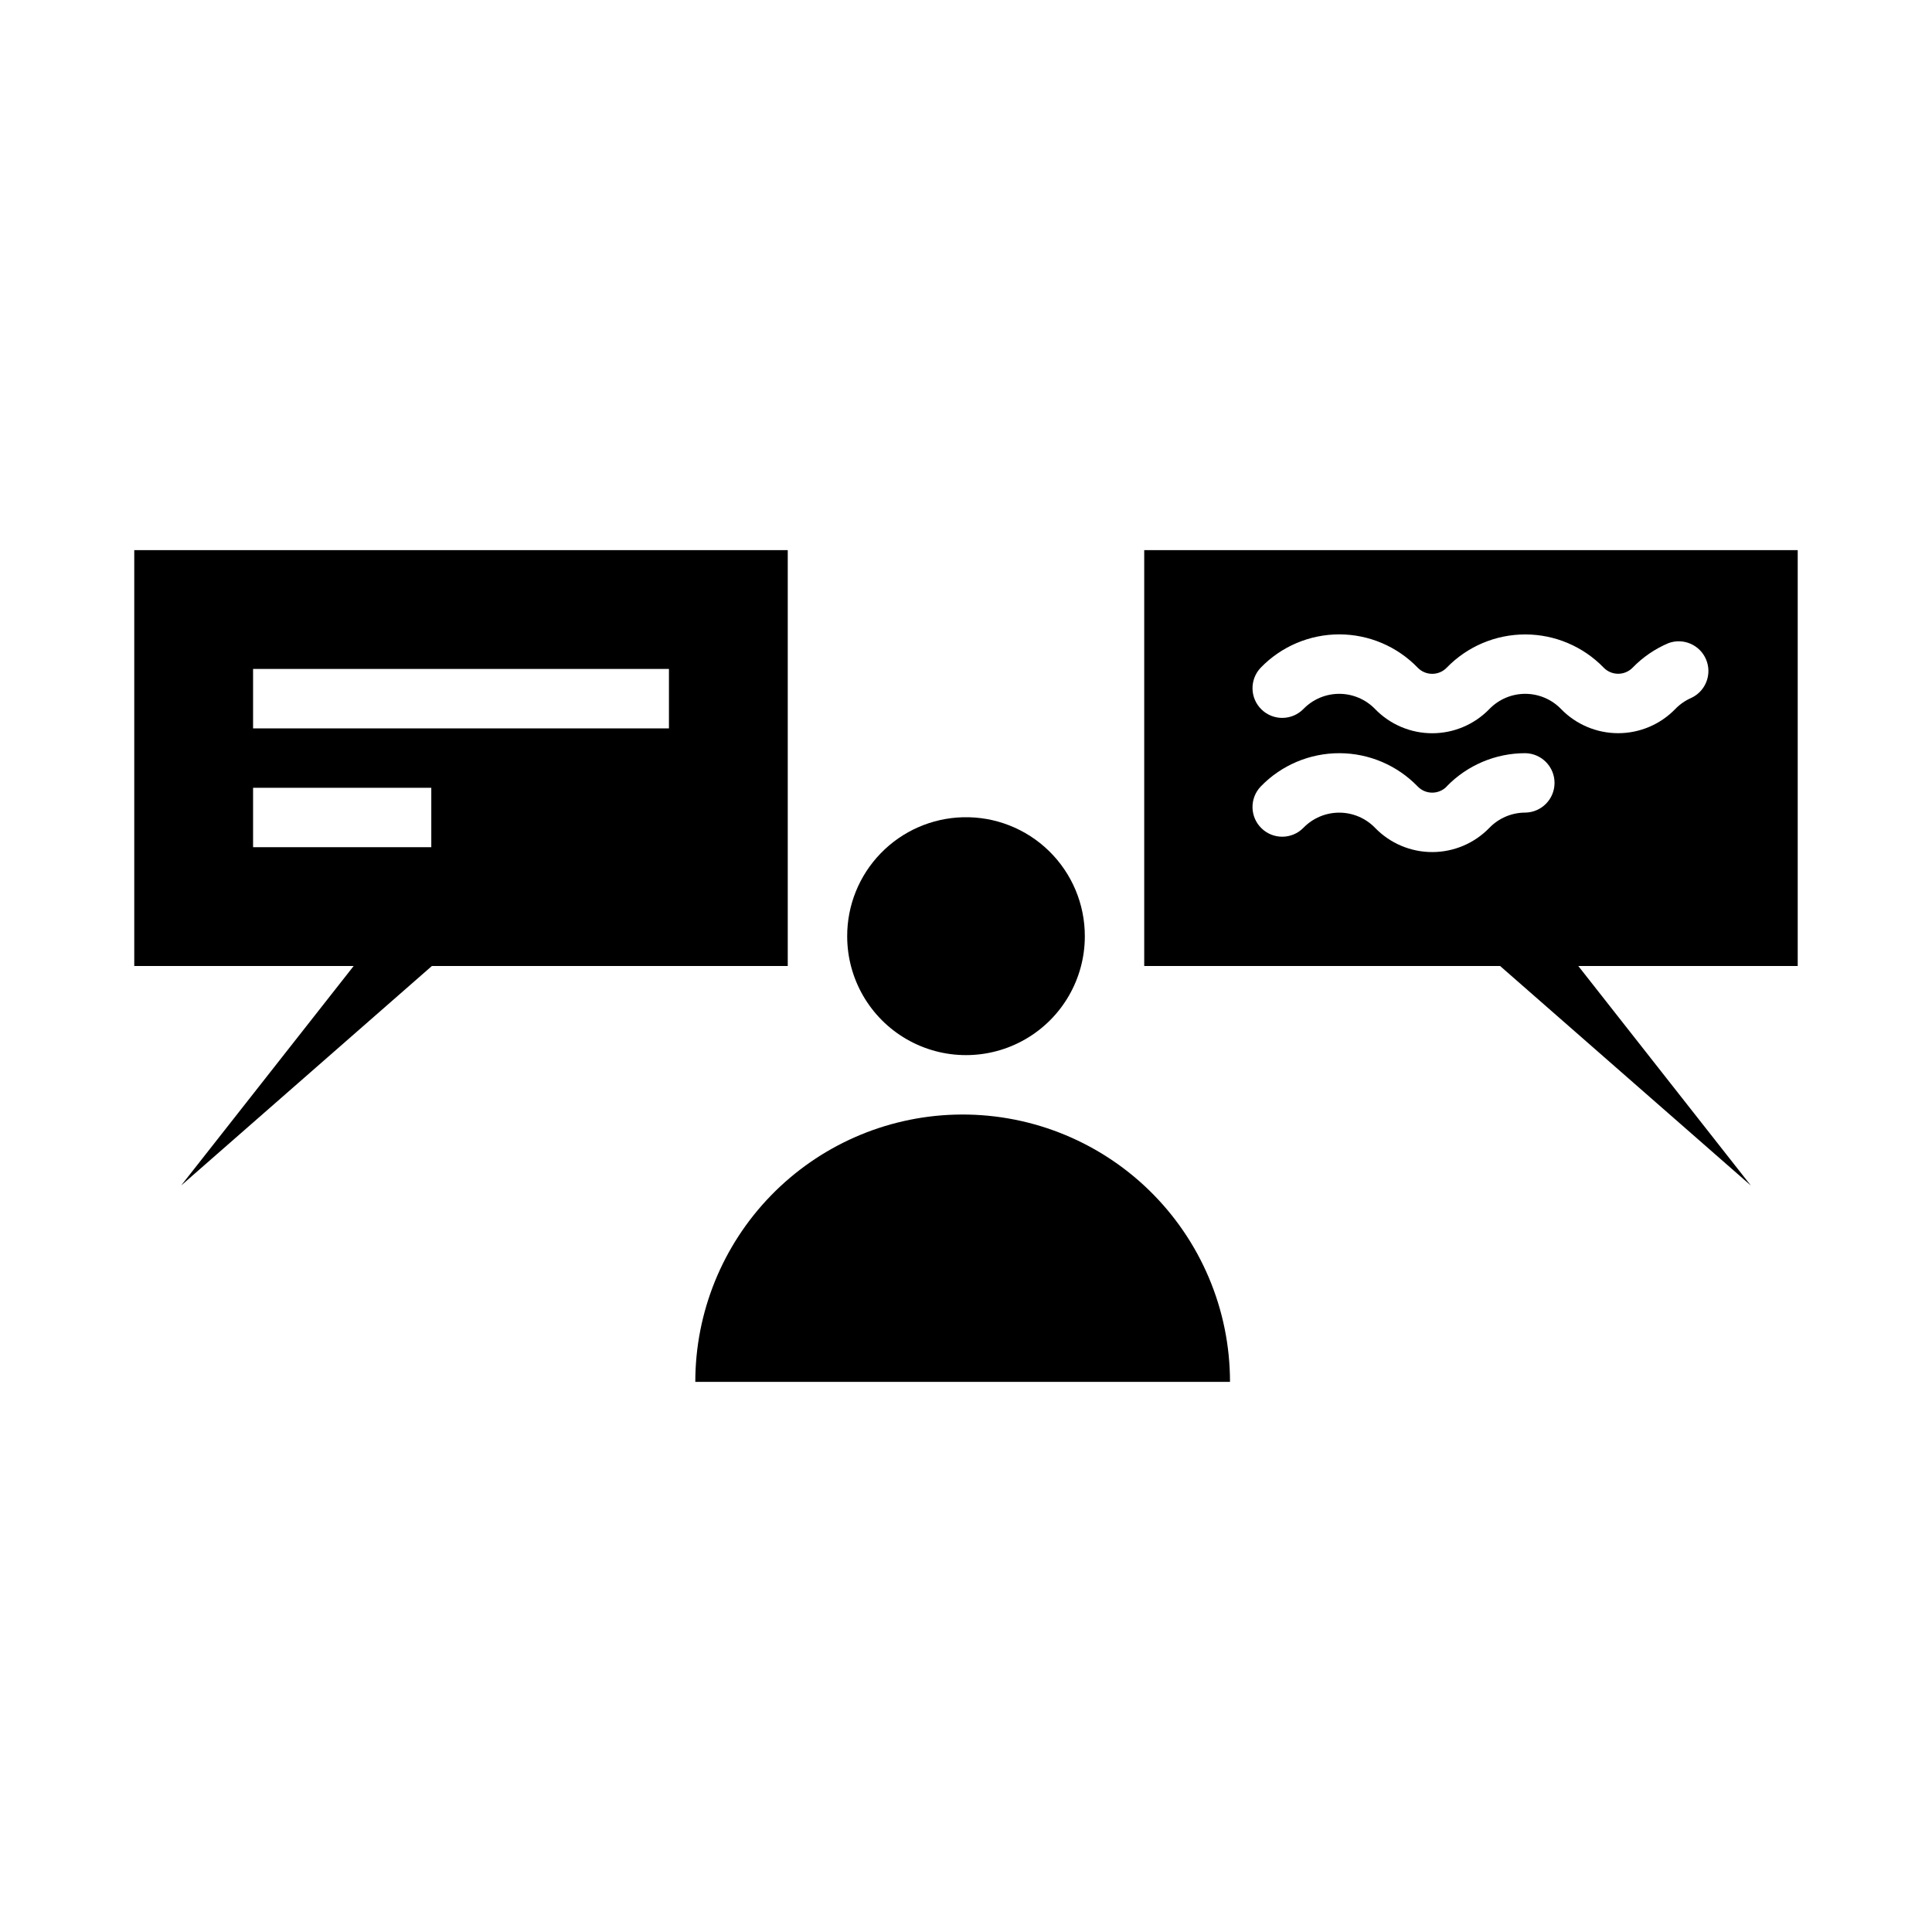
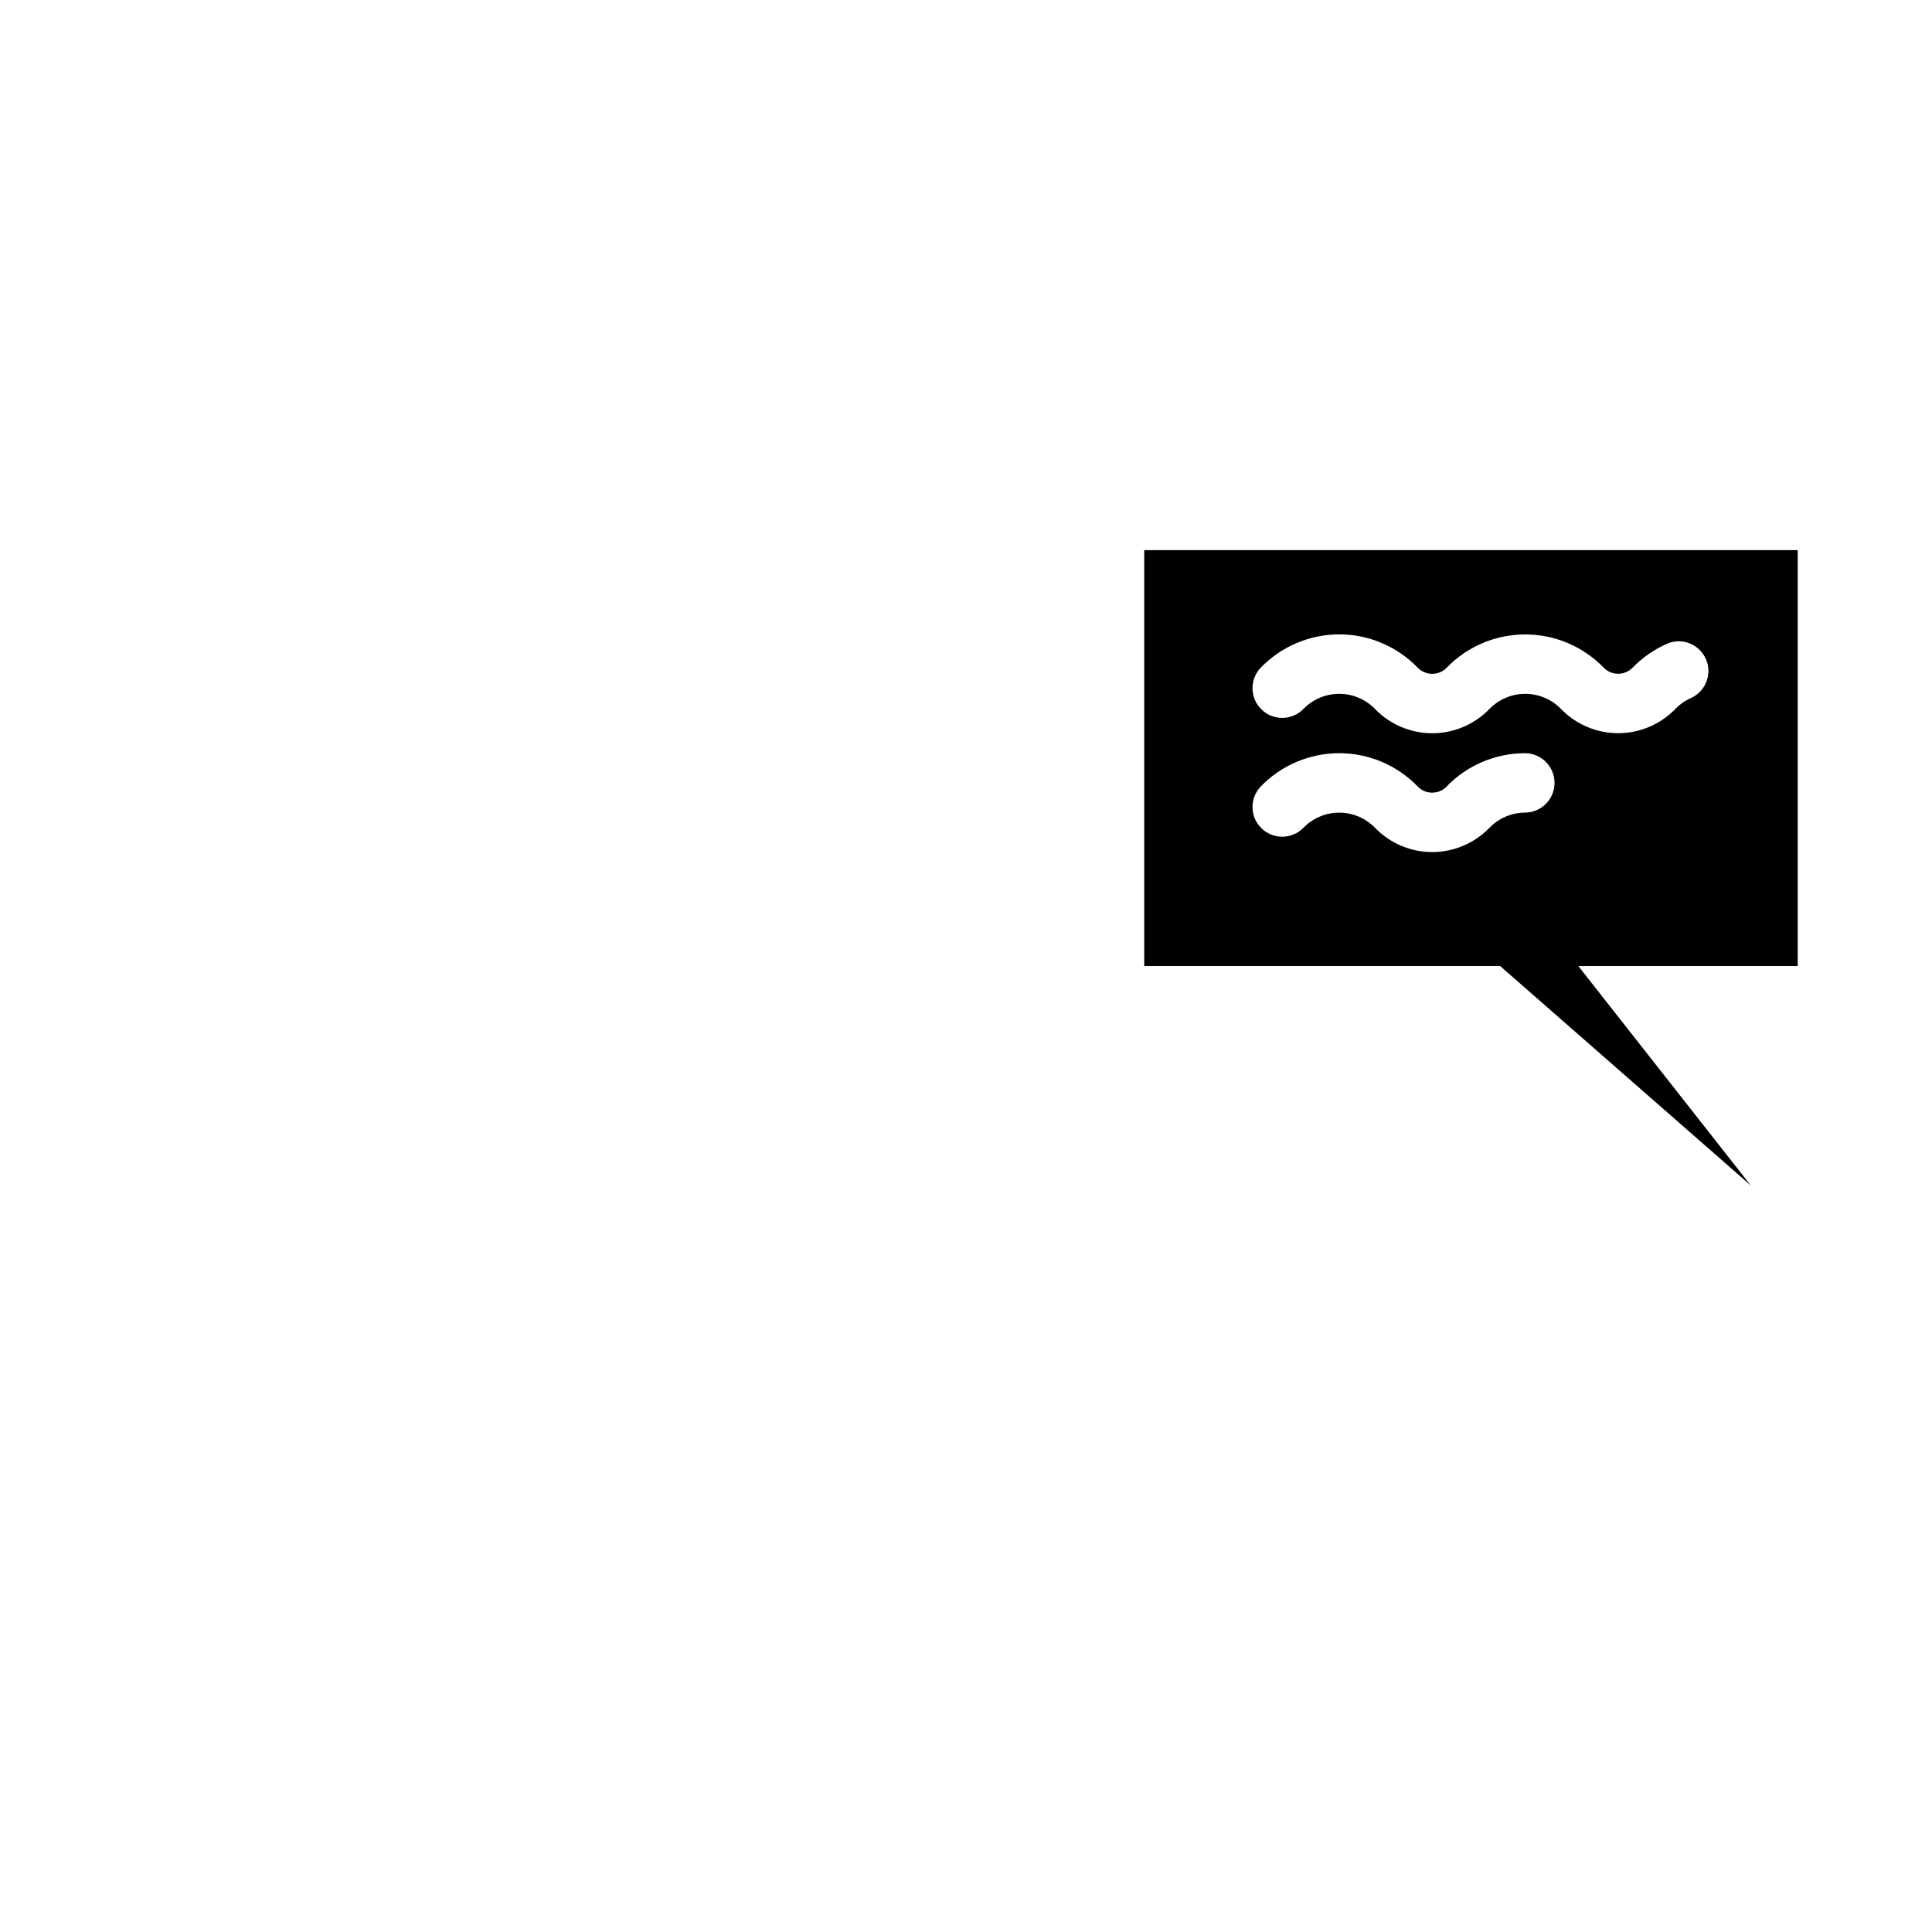
<svg xmlns="http://www.w3.org/2000/svg" fill="#000000" width="800px" height="800px" version="1.1" viewBox="144 144 512 512">
  <g>
-     <path d="m179.58 289.79v110.21h58.148l-45.727 58.176 66.453-58.176h94.309v-110.21zm31.488 31.488h110.21v15.746h-110.21zm0 31.488h47.23v15.746h-47.23z" />
    <path d="m447.23 289.79v110.21h94.312l66.449 58.176-45.727-58.176h58.148v-110.21zm51.723 22.324c7.828 0.016 15.312 3.199 20.754 8.828 1.008 1.043 2.394 1.629 3.844 1.629s2.84-0.586 3.844-1.629c5.457-5.633 12.961-8.812 20.805-8.812 7.84 0 15.348 3.18 20.801 8.812 1.008 1.031 2.387 1.613 3.828 1.613s2.824-0.582 3.828-1.613c2.711-2.793 5.949-5.008 9.535-6.519 3.938-1.43 8.305 0.477 9.934 4.336 1.629 3.859-0.047 8.316-3.816 10.145-1.629 0.695-3.106 1.711-4.336 2.984-3.973 4.102-9.434 6.414-15.145 6.414-5.707 0-11.172-2.312-15.145-6.414-2.488-2.566-5.91-4.016-9.484-4.016s-6.996 1.449-9.488 4.016c-3.973 4.109-9.441 6.43-15.16 6.43-5.715 0-11.184-2.32-15.156-6.43-2.492-2.566-5.914-4.016-9.488-4.016s-6.996 1.449-9.488 4.016c-3.027 3.09-7.984 3.156-11.094 0.145-3.109-3.008-3.207-7.961-0.219-11.09 5.461-5.648 12.988-8.836 20.848-8.828zm0 31.488c7.828 0.016 15.312 3.199 20.754 8.828 1.008 1.043 2.394 1.629 3.844 1.629s2.84-0.586 3.844-1.629v-0.031c5.457-5.625 12.957-8.797 20.789-8.797 4.312 0.051 7.785 3.559 7.785 7.875 0 4.312-3.473 7.82-7.785 7.871-3.57 0.008-6.988 1.461-9.473 4.027-3.973 4.109-9.441 6.43-15.16 6.43-5.715 0-11.184-2.32-15.156-6.43-2.492-2.566-5.914-4.016-9.488-4.016s-6.996 1.449-9.488 4.016c-3.027 3.09-7.984 3.156-11.094 0.145-3.109-3.008-3.207-7.961-0.219-11.09 5.461-5.652 12.988-8.836 20.848-8.828z" />
-     <path d="m399.17 360.58c-8.215 0.215-16.023 3.637-21.75 9.531-5.731 5.894-8.926 13.797-8.906 22.016 0 11.25 6 21.645 15.742 27.27 9.742 5.625 21.746 5.625 31.488 0 9.742-5.625 15.746-16.02 15.746-27.27 0.02-8.508-3.406-16.66-9.492-22.602-6.09-5.945-14.324-9.172-22.828-8.945z" />
-     <path d="m397.02 439.39c-18.418 0.543-35.902 8.242-48.738 21.465-12.84 13.219-20.02 30.922-20.02 49.352h141.7c0-19.152-7.754-37.488-21.492-50.832-13.742-13.34-32.301-20.551-51.445-19.984z" />
  </g>
</svg>